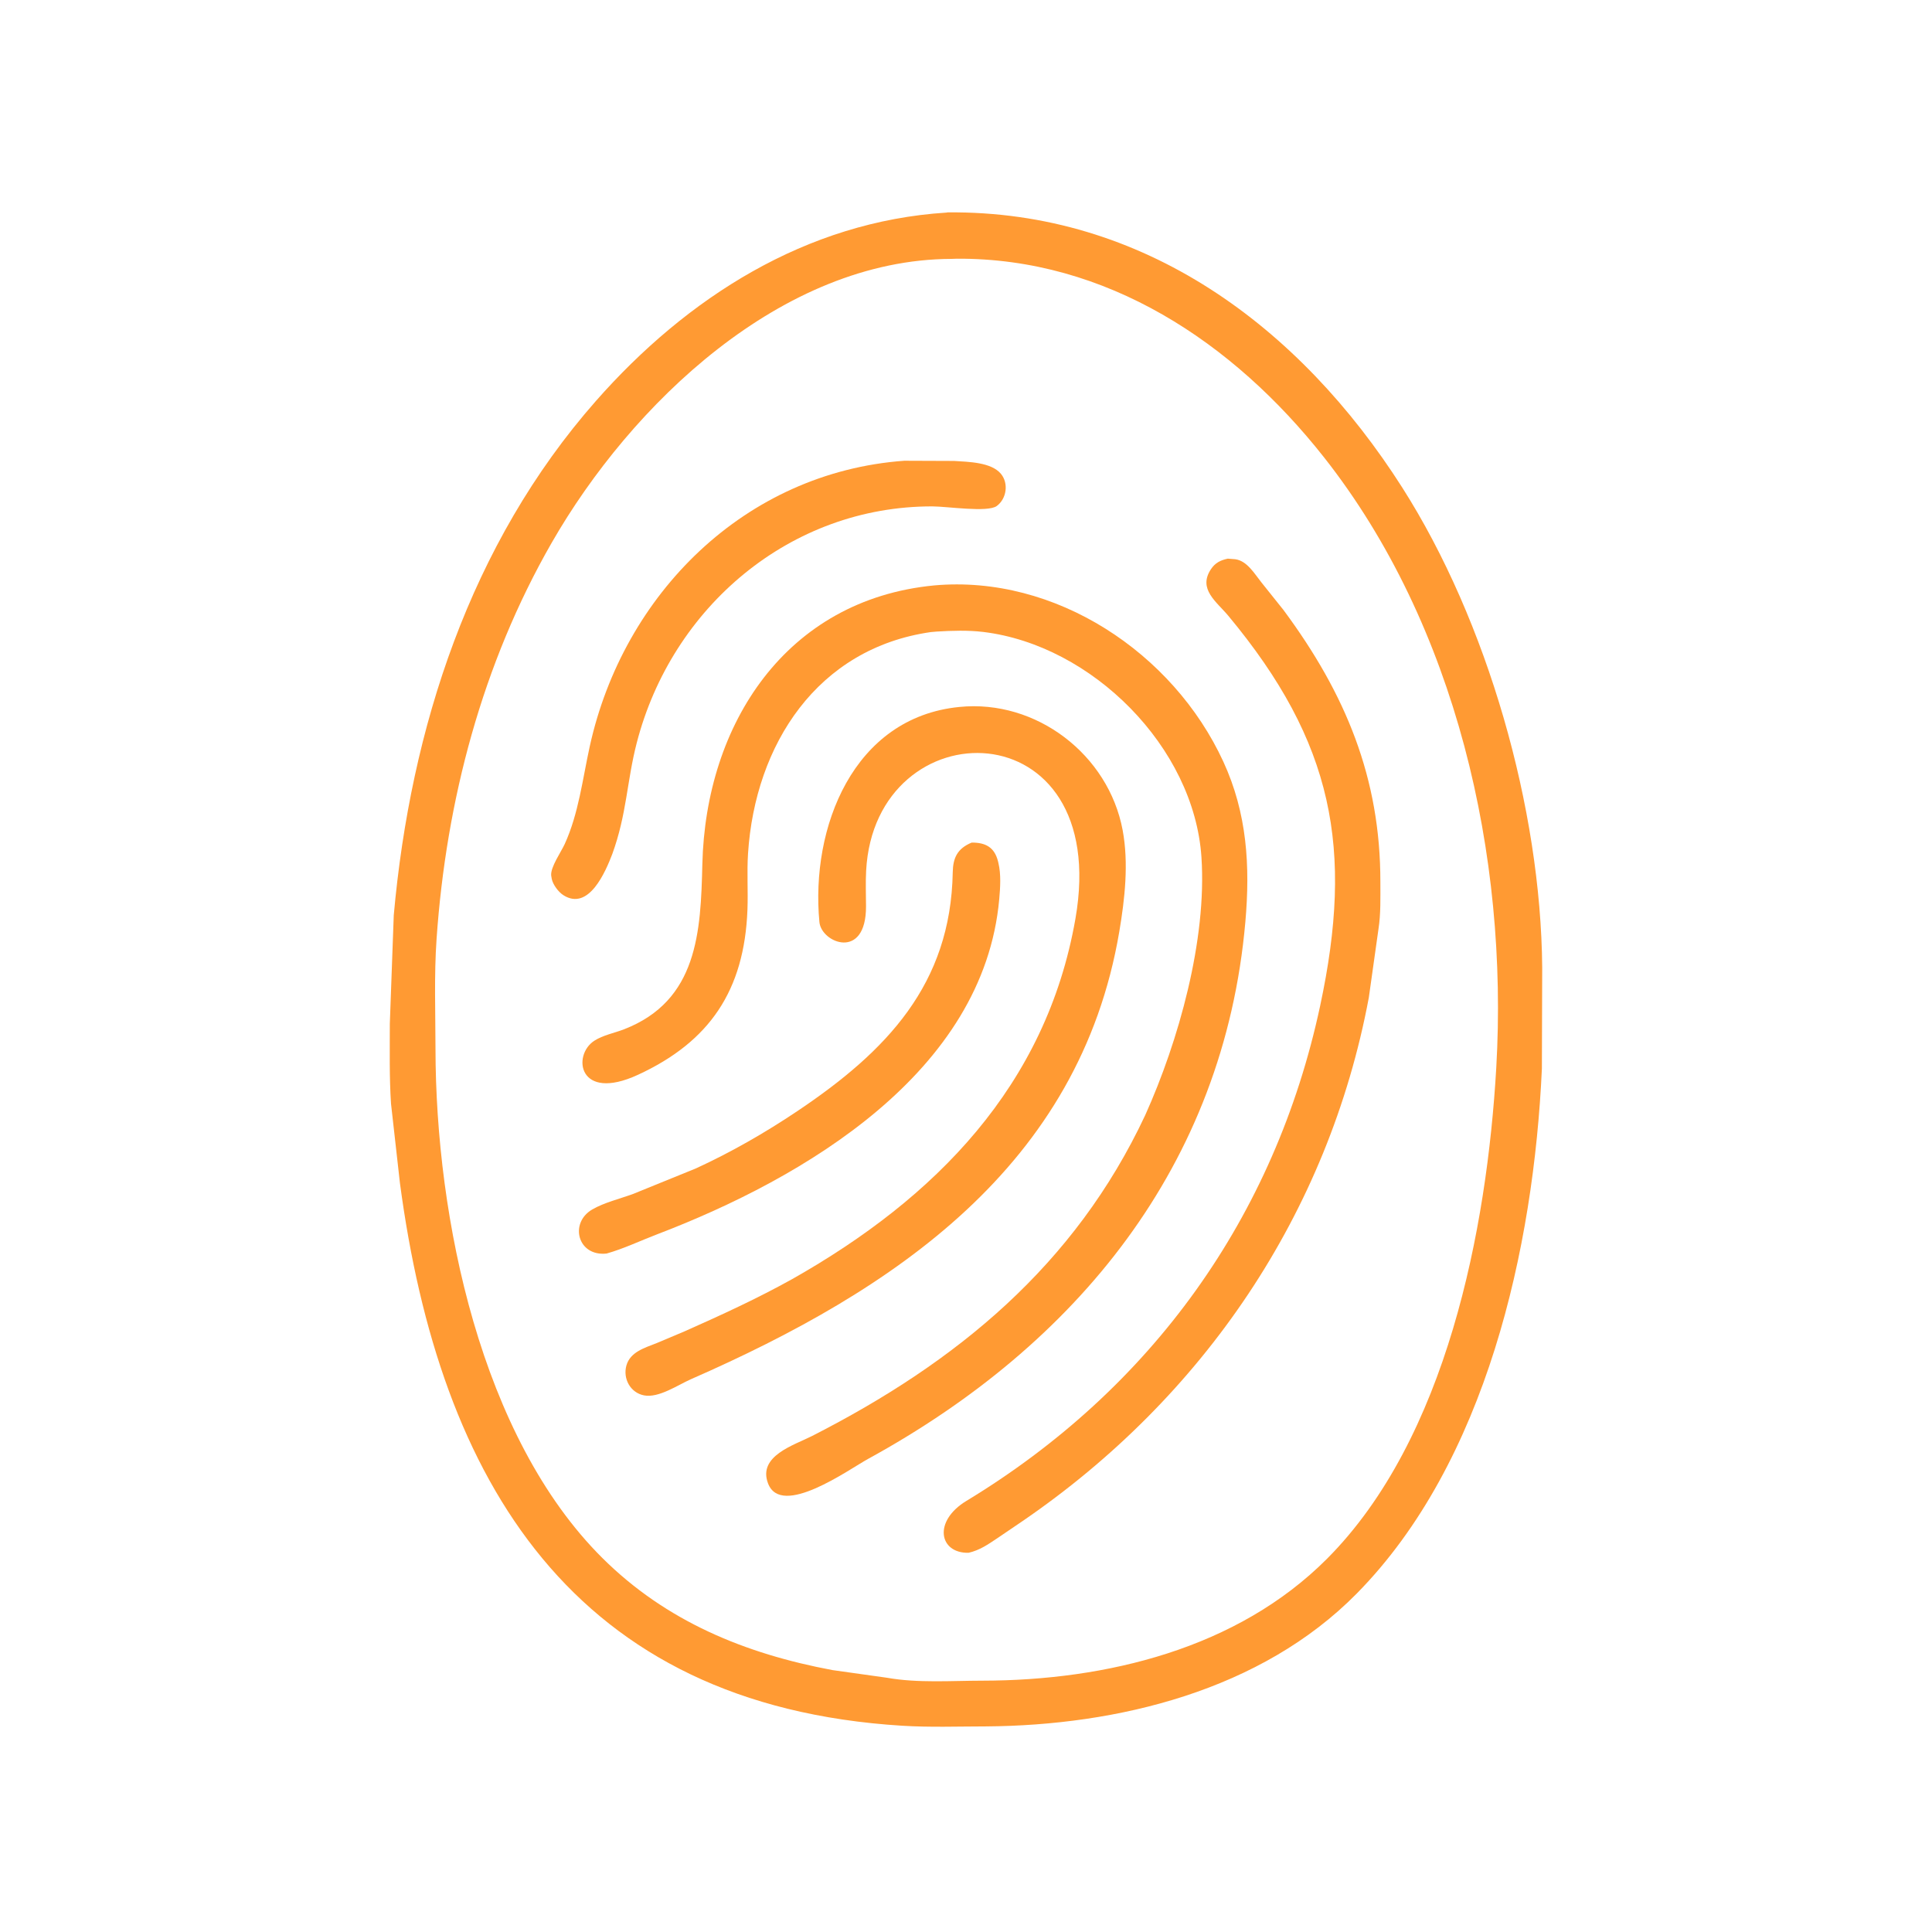
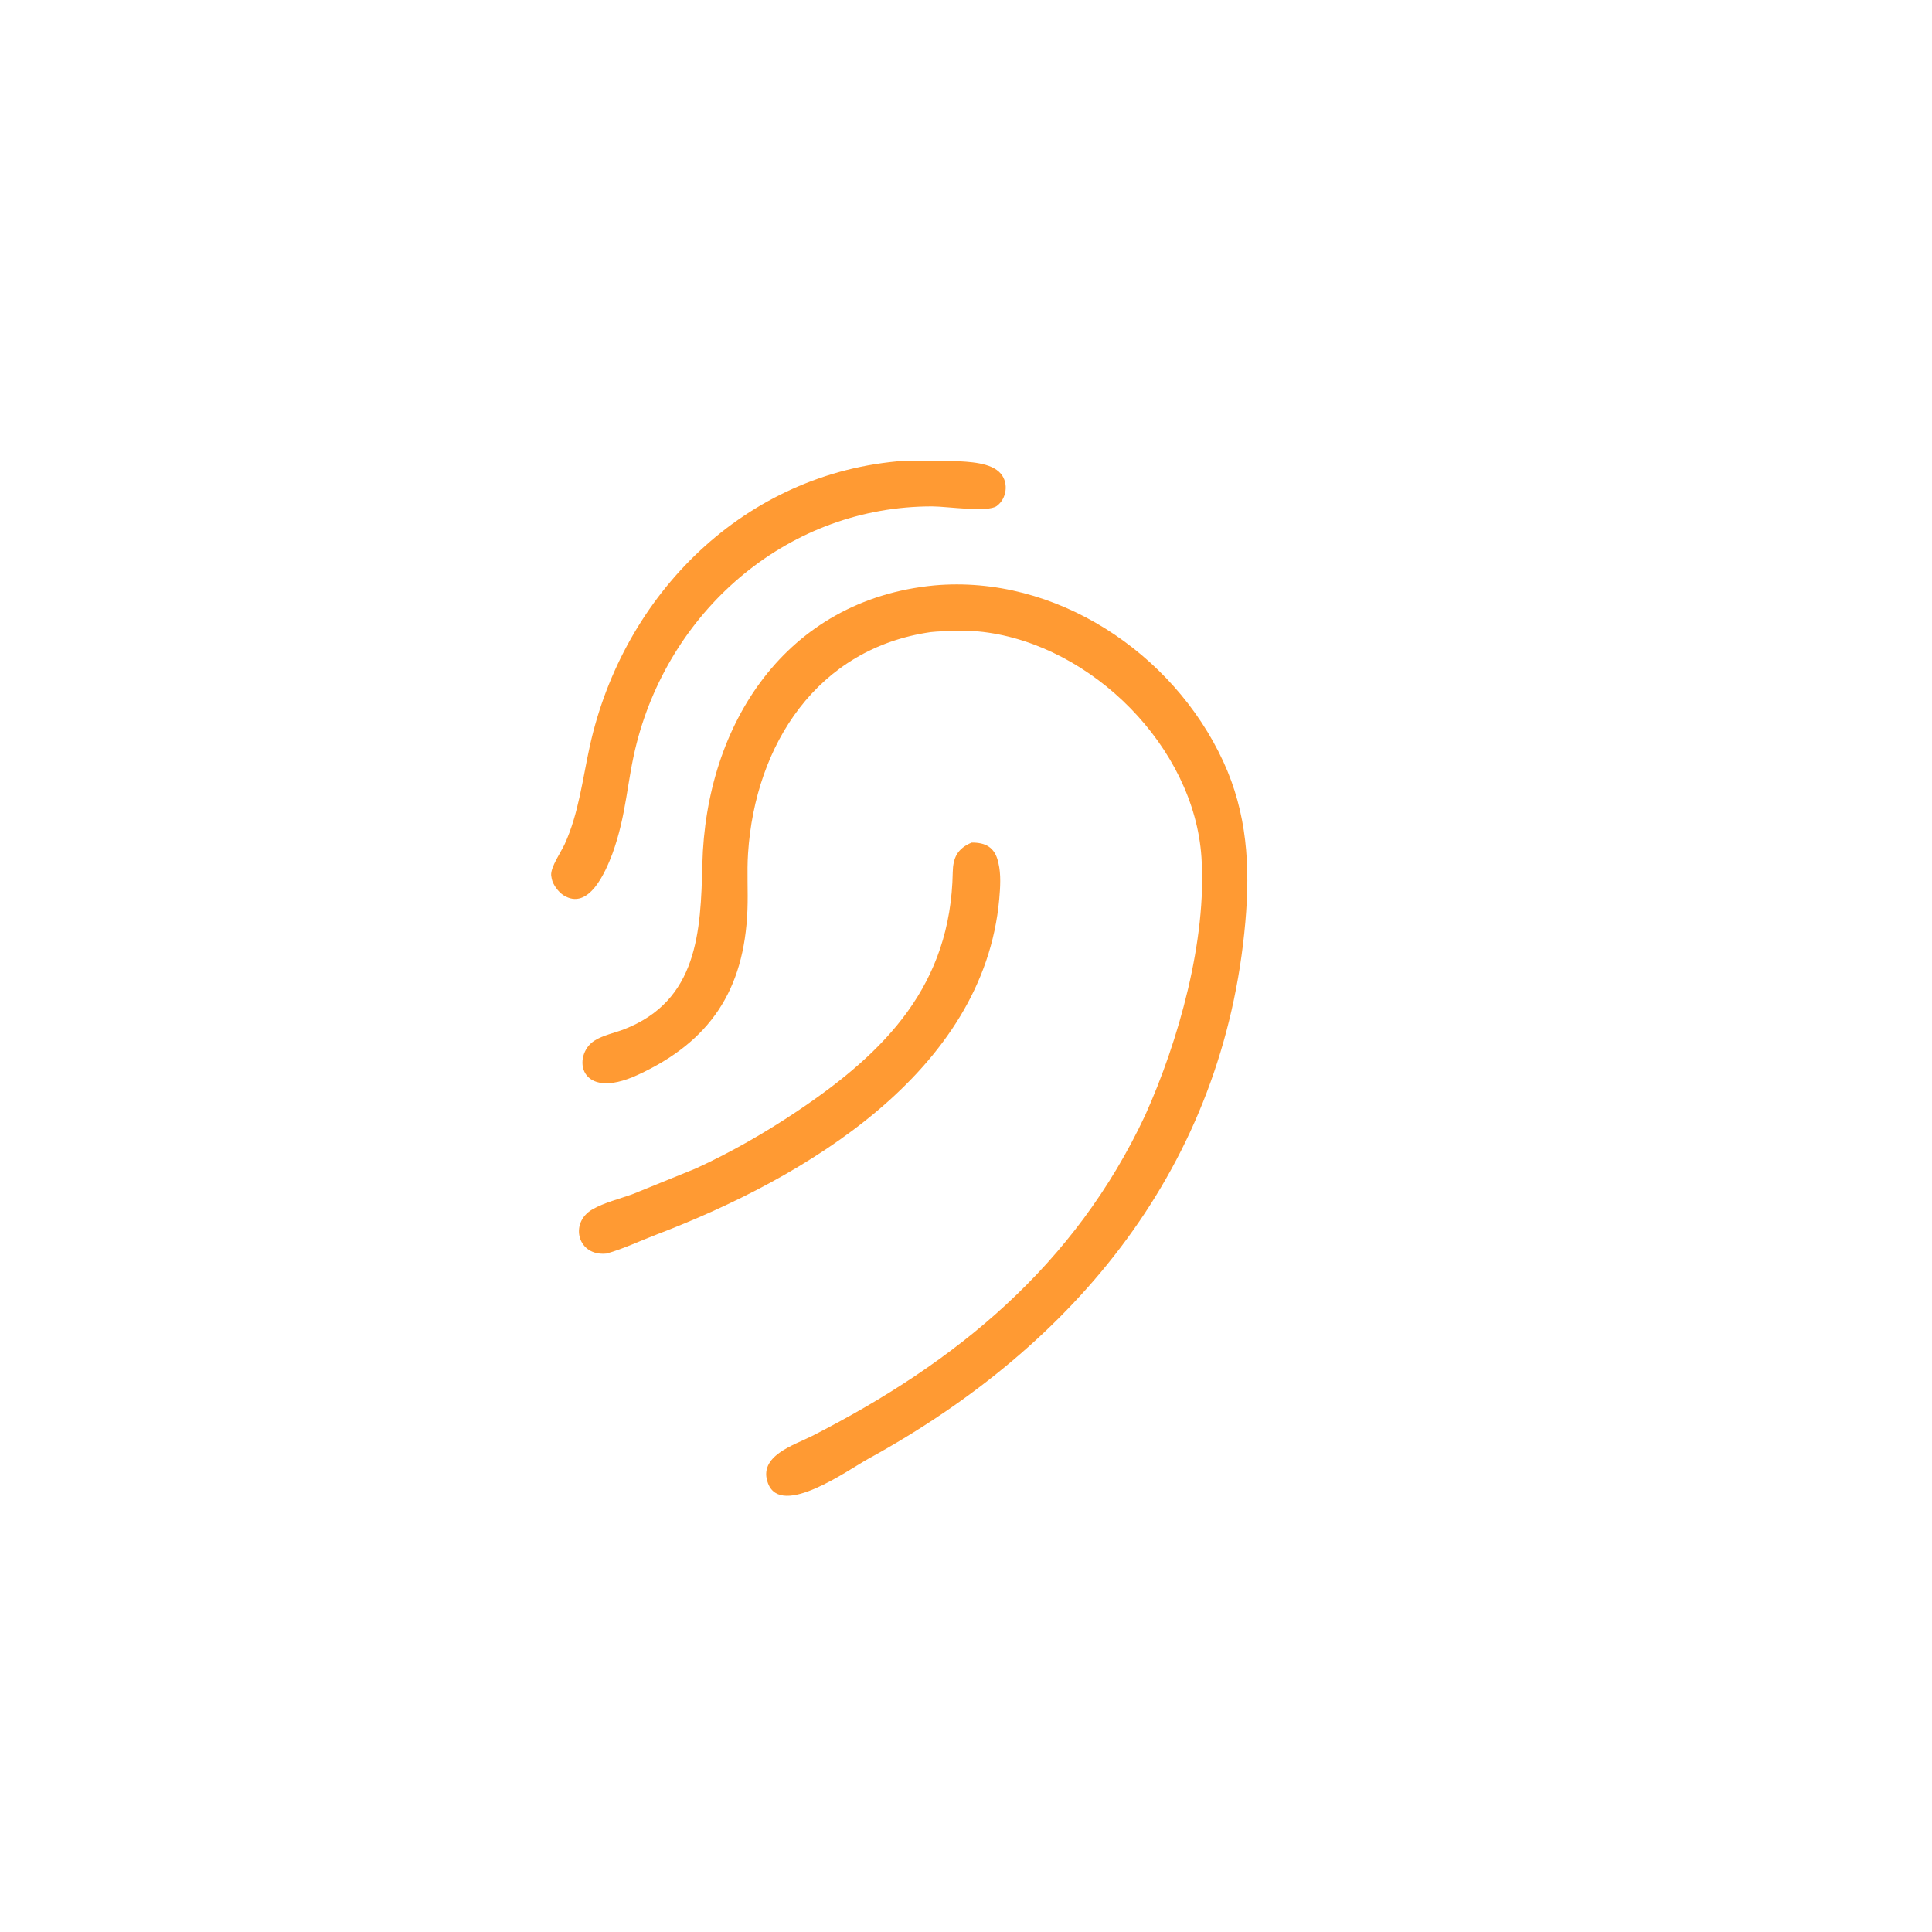
<svg xmlns="http://www.w3.org/2000/svg" width="512" height="512">
-   <path fill="#FF9A33" transform="scale(0.8 0.8)" d="M326.484 571.896C317.35 571.905 308.042 572.24 298.925 571.677C189.84 564.935 145.599 490.691 132.474 391.83L129.529 365.616C128.95 356.82 129.136 347.948 129.132 339.134L130.438 303.181C135.992 241.301 155.736 180.154 197.406 132.824C227.563 98.572 267.022 73.383 313.493 70.427L313.933 70.355C378.795 69.732 430.482 108.085 464.508 161.499C492.682 205.727 510.461 267.755 510.875 320.58L510.77 354.048C508.061 413.346 492.347 484.375 449.42 527.9C417.751 560.01 370.324 571.6 326.484 571.896ZM315.215 85.762C258.895 85.917 209.035 133.961 182.724 179.849C159.766 219.891 147.795 265.175 144.616 311.094C143.783 323.122 144.247 335.428 144.263 347.49C144.338 403.626 159.288 476.059 199.501 516.065C220.634 537.089 246.786 547.816 275.762 553.239L293.83 555.778C304.05 557.594 315.169 556.751 325.491 556.744C366.454 556.68 409.893 546.159 439.606 516.345C479.237 476.579 492.574 407.123 495.657 353.71C499.706 283.593 482.417 207.08 438.57 151.462C408.537 113.367 366.521 85.417 316.926 85.7L315.215 85.762Z" />
  <path fill="#FF9A33" transform="scale(0.8 0.8)" d="M202.82 282.933C200.617 288.68 195.078 301.882 186.648 296.555C184.999 295.513 183.172 293.073 182.777 291.155L182.585 290.02C182.334 287.237 185.87 282.224 187.058 279.625C191.688 269.494 192.993 258.008 195.368 247.224C206.453 196.873 246.671 156.483 299.548 152.63L316.072 152.693C320.795 153.002 328.367 153.099 331.572 156.963C334.182 160.11 333.462 165.21 330.182 167.625C327.189 169.828 313.776 167.756 308.867 167.747C261.827 167.664 222.549 201.038 210.916 246.133C207.629 258.876 207.648 269.66 202.82 282.933Z" />
-   <path fill="#FF9A33" transform="scale(0.8 0.8)" d="M320.85 514.38C311.128 514.596 308.965 503.967 320.14 497.19C381.333 460.081 422.298 403.364 437.315 333.203C448.443 281.215 441.775 245.946 406.933 204.036C403.002 199.307 396.745 195.16 401.152 188.538C402.57 186.406 404.313 185.585 406.726 185.058L409.219 185.257C413.134 185.793 415.617 190.131 417.853 192.919L425.16 202.059C445.788 229.878 457.313 257.79 457.266 292.202C457.259 297.31 457.431 302.737 456.634 307.786L453.439 330.469C440.047 402.001 398.661 462.835 338.777 503.852L330.414 509.526C327.301 511.608 324.56 513.536 320.85 514.38Z" />
  <path fill="#FF9A33" transform="scale(0.8 0.8)" d="M379.36 369.43C390.406 344.908 399.832 311.412 397.996 283.952C395.558 247.501 361.785 213.726 325.727 209.343C320.697 208.731 315.363 208.909 310.312 209.213L308.354 209.384C270.792 214.758 250.146 246.552 247.795 282.747C247.393 288.934 247.84 295.195 247.601 301.393C246.573 328.08 235.091 345.092 211.304 356.054C191.582 365.143 189.469 349.555 196.874 344.759C199.724 342.913 203.563 342.194 206.734 340.963C231.154 331.477 232.128 308.675 232.662 286.275C233.769 239.798 260.384 198.668 309.426 193.93C349.633 190.308 388.627 216.248 405.238 252.289C413.131 269.415 414.166 286.869 412.541 305.392C405.454 386.179 356.549 445.495 287.563 483.281C281.158 486.789 258.83 502.945 254.427 491.406C250.944 482.279 263.089 478.708 268.981 475.705C316.964 451.25 356.069 419.13 379.36 369.43Z" />
-   <path fill="#FF9A33" transform="scale(0.8 0.8)" d="M262.471 423.69C309.858 396.888 346.578 359.643 356.246 304.37C368.544 234.066 289.835 234.003 286.92 288.438C286.71 292.345 286.869 296.308 286.88 300.222C286.931 318.286 272.099 312.395 271.44 305.45C268.473 274.186 282.595 237.665 317.8 234.188C343.328 231.614 367.221 250.016 371.892 275C373.935 285.932 372.618 297.768 370.776 308.64C357.614 386.338 296.215 427.369 228.945 456.853C224.524 458.791 218.204 463.199 213.317 462.233C208.793 461.339 206.295 456.672 207.504 452.344C208.773 447.805 213.666 446.464 217.552 444.912L226.768 441.025C238.858 435.659 250.907 430.13 262.471 423.69Z" />
  <path fill="#FF9A33" transform="scale(0.8 0.8)" d="M200.944 415.252C191.34 416.291 188.519 405.116 196.182 400.656C200.139 398.352 205.352 397.114 209.688 395.522L230.524 387.054C242.219 381.679 253.42 375.25 264.109 368.085C293.729 348.228 314.94 326.076 315.608 288.972C315.695 284.181 317.119 281.101 321.874 279.118C326.413 279.086 329.435 280.608 330.614 285.362L330.743 285.914C331.637 289.639 331.353 294.03 331.014 297.827C325.892 355.149 266.557 390.233 217.588 408.918C212.083 411.019 206.597 413.662 200.944 415.252Z" />
</svg>